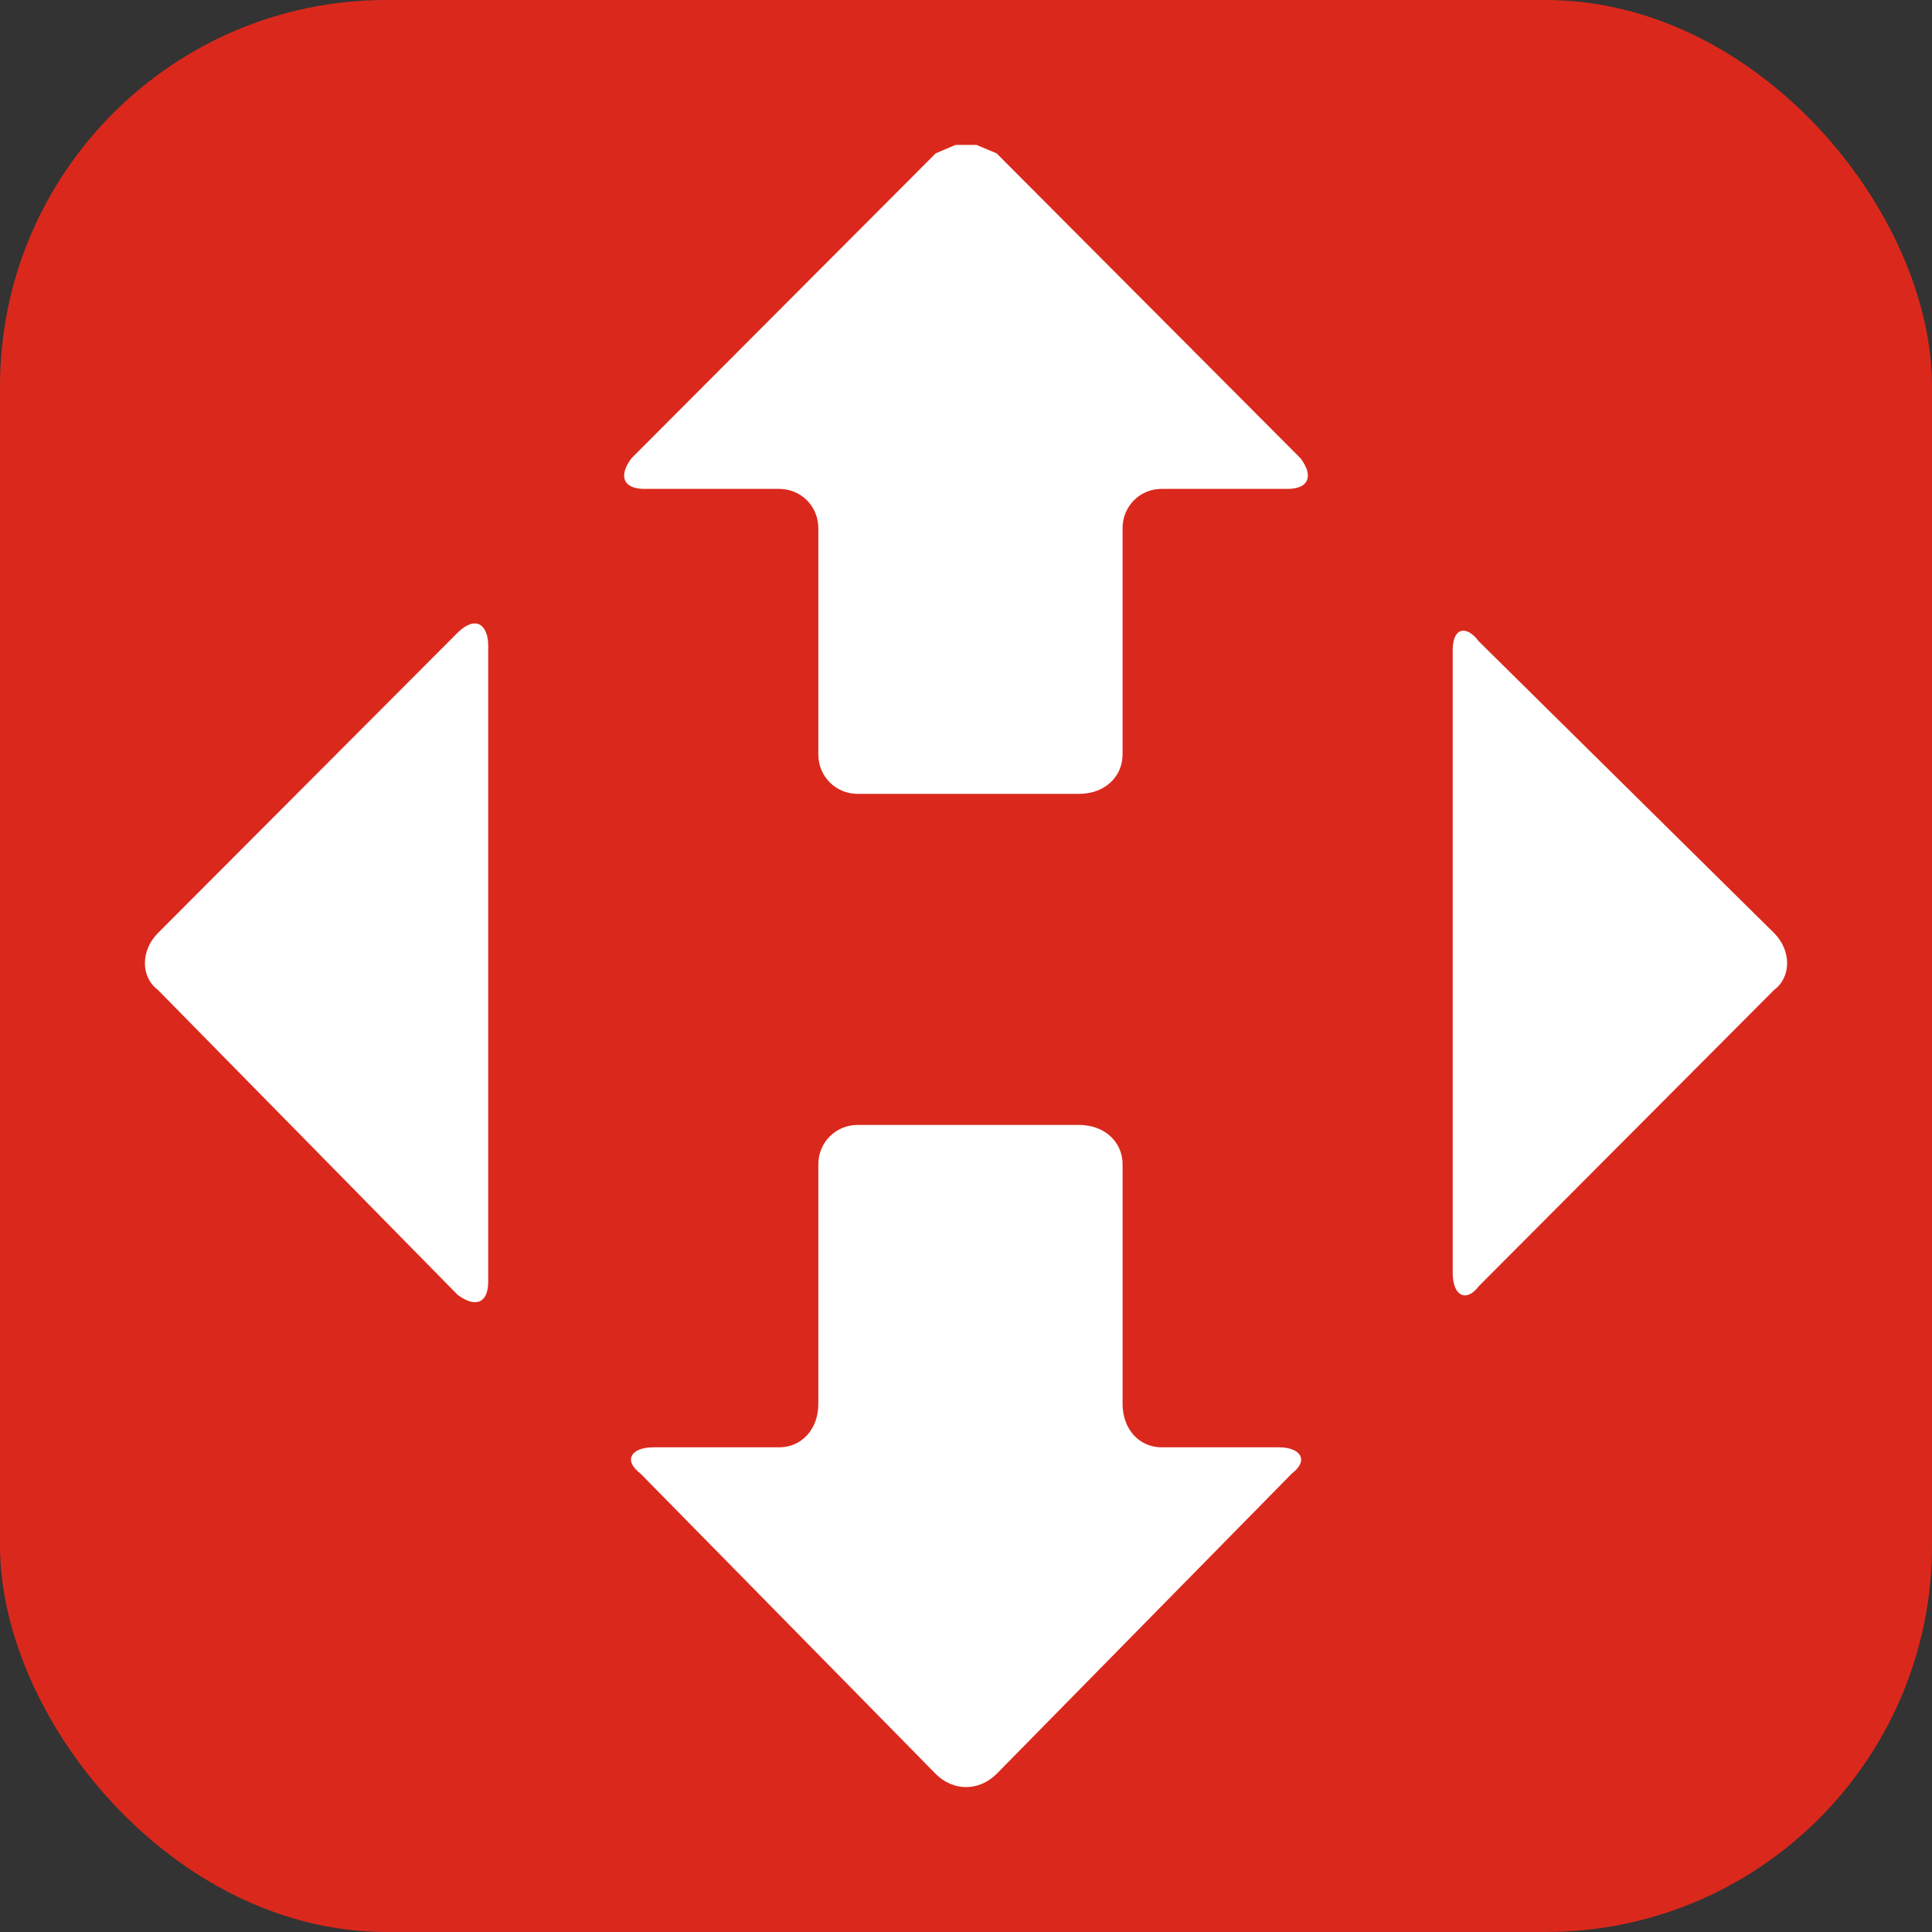
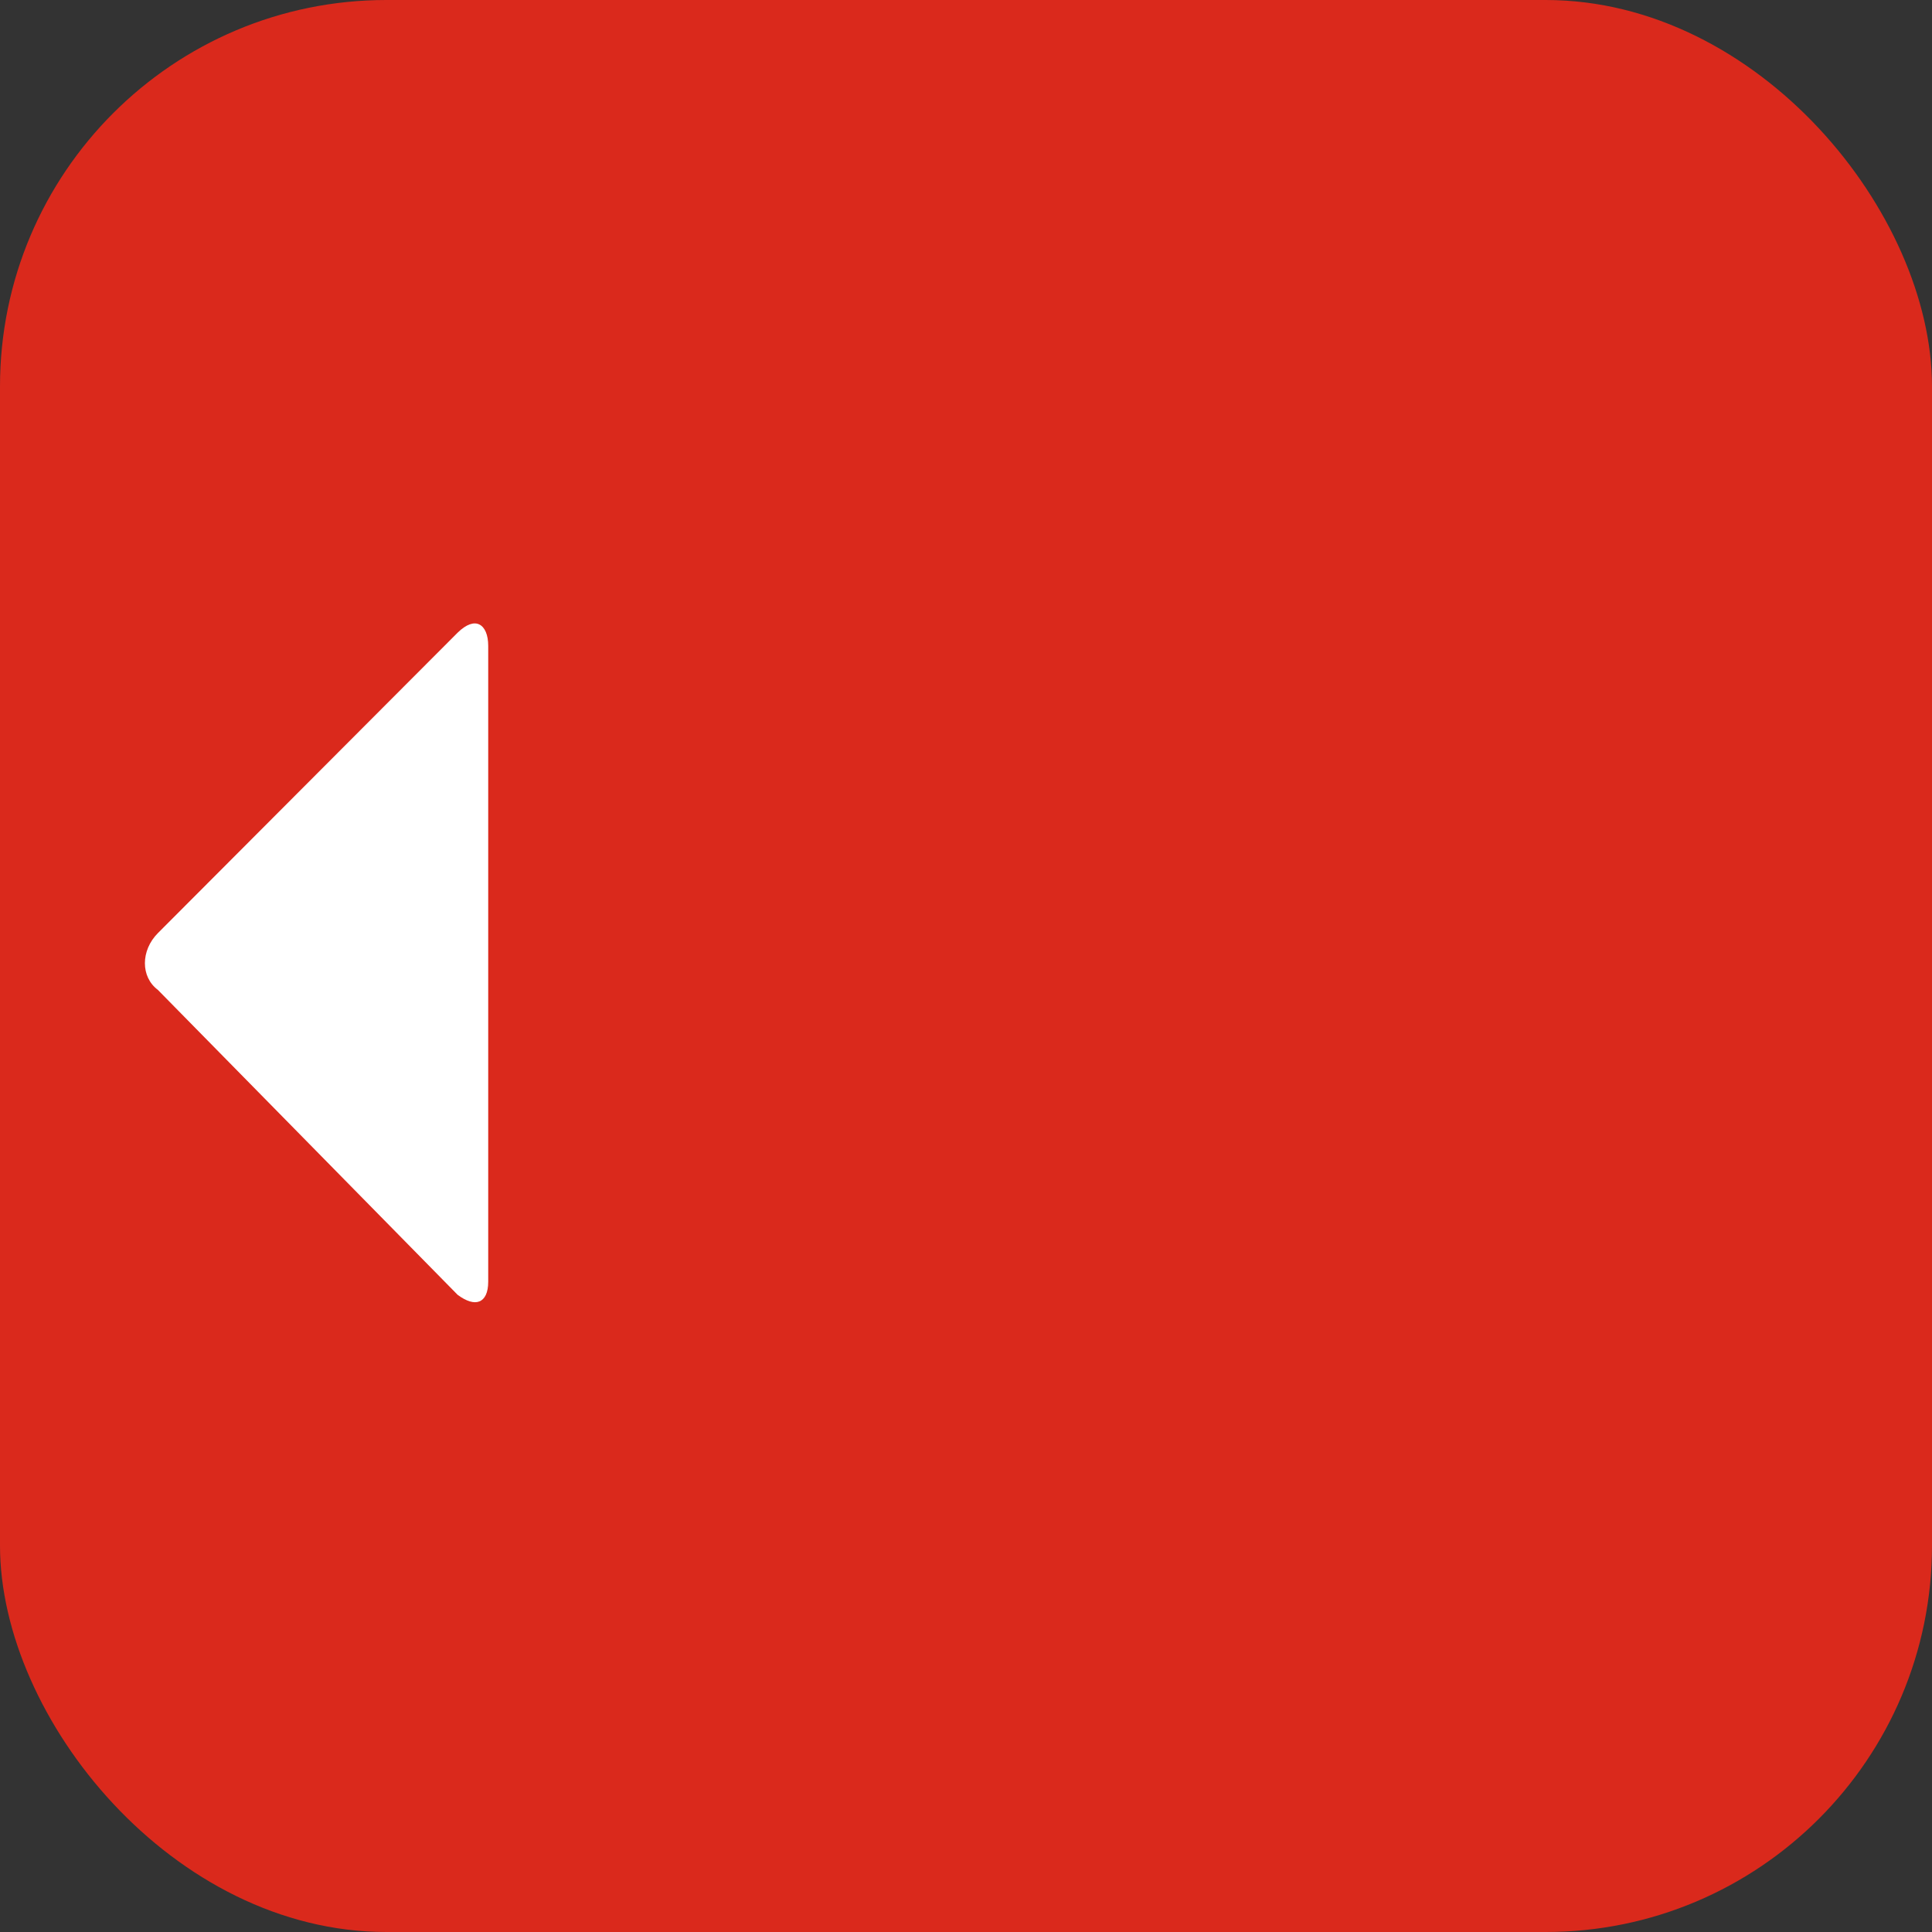
<svg xmlns="http://www.w3.org/2000/svg" width="60" height="60" viewBox="0 0 60 60" fill="none">
  <rect x="0" y="0" width="60" height="60" fill="#333333" stroke="none" />
  <rect width="60" height="60" rx="12" fill="#DA291C" />
-   <path fill-rule="evenodd" clip-rule="evenodd" d="M45.367 19.599C45.521 19.55 45.724 19.648 45.927 19.919C45.927 19.919 45.927 19.919 55.099 28.98C55.635 29.52 55.635 30.34 55.099 30.741C55.099 30.741 55.099 30.741 45.927 39.942C45.724 40.212 45.521 40.278 45.367 40.196C45.213 40.114 45.115 39.876 45.115 39.532V20.189C45.115 19.853 45.213 19.648 45.367 19.599Z" fill="white" />
-   <path fill-rule="evenodd" clip-rule="evenodd" d="M29.676 4.5H30.325L30.95 4.762C30.95 4.762 30.95 4.762 40.39 14.233C40.796 14.774 40.658 15.183 39.984 15.183C39.984 15.183 39.984 15.183 36.072 15.183C35.398 15.183 34.862 15.724 34.862 16.404C34.862 16.404 34.862 16.404 34.862 23.433C34.862 24.113 34.319 24.654 33.507 24.654C33.507 24.654 33.507 24.654 26.632 24.654C25.958 24.654 25.414 24.113 25.414 23.433C25.414 23.433 25.414 23.433 25.414 16.404C25.414 15.724 24.878 15.183 24.197 15.183H20.016C19.343 15.183 19.204 14.774 19.61 14.233C19.61 14.233 19.61 14.233 29.059 4.762L29.676 4.5Z" fill="white" />
  <path fill-rule="evenodd" clip-rule="evenodd" d="M14.886 19.394C15.056 19.476 15.162 19.714 15.162 20.058V39.803C15.162 40.147 15.056 40.351 14.886 40.417C14.723 40.483 14.488 40.417 14.212 40.212C14.212 40.212 14.212 40.212 4.902 30.741C4.366 30.34 4.366 29.521 4.902 28.98C4.902 28.98 4.902 28.98 14.212 19.648C14.488 19.378 14.723 19.312 14.886 19.394Z" fill="white" />
-   <path fill-rule="evenodd" clip-rule="evenodd" d="M26.632 34.936C26.632 34.936 26.632 34.936 33.507 34.936C34.319 34.936 34.863 35.477 34.863 36.157C34.863 36.157 34.863 36.157 34.863 43.596C34.863 44.407 35.398 44.948 36.072 44.948H39.717C40.391 44.948 40.658 45.349 40.123 45.759C40.123 45.759 40.123 45.759 30.95 55.09C30.674 55.361 30.341 55.5 30 55.5C29.668 55.5 29.327 55.361 29.059 55.09C29.059 55.09 29.059 55.09 19.887 45.759C19.343 45.349 19.611 44.948 20.284 44.948C20.284 44.948 20.284 44.948 24.197 44.948C24.879 44.948 25.414 44.407 25.414 43.596C25.414 43.596 25.414 43.596 25.414 36.157C25.414 35.477 25.958 34.936 26.632 34.936Z" fill="white" />
</svg>